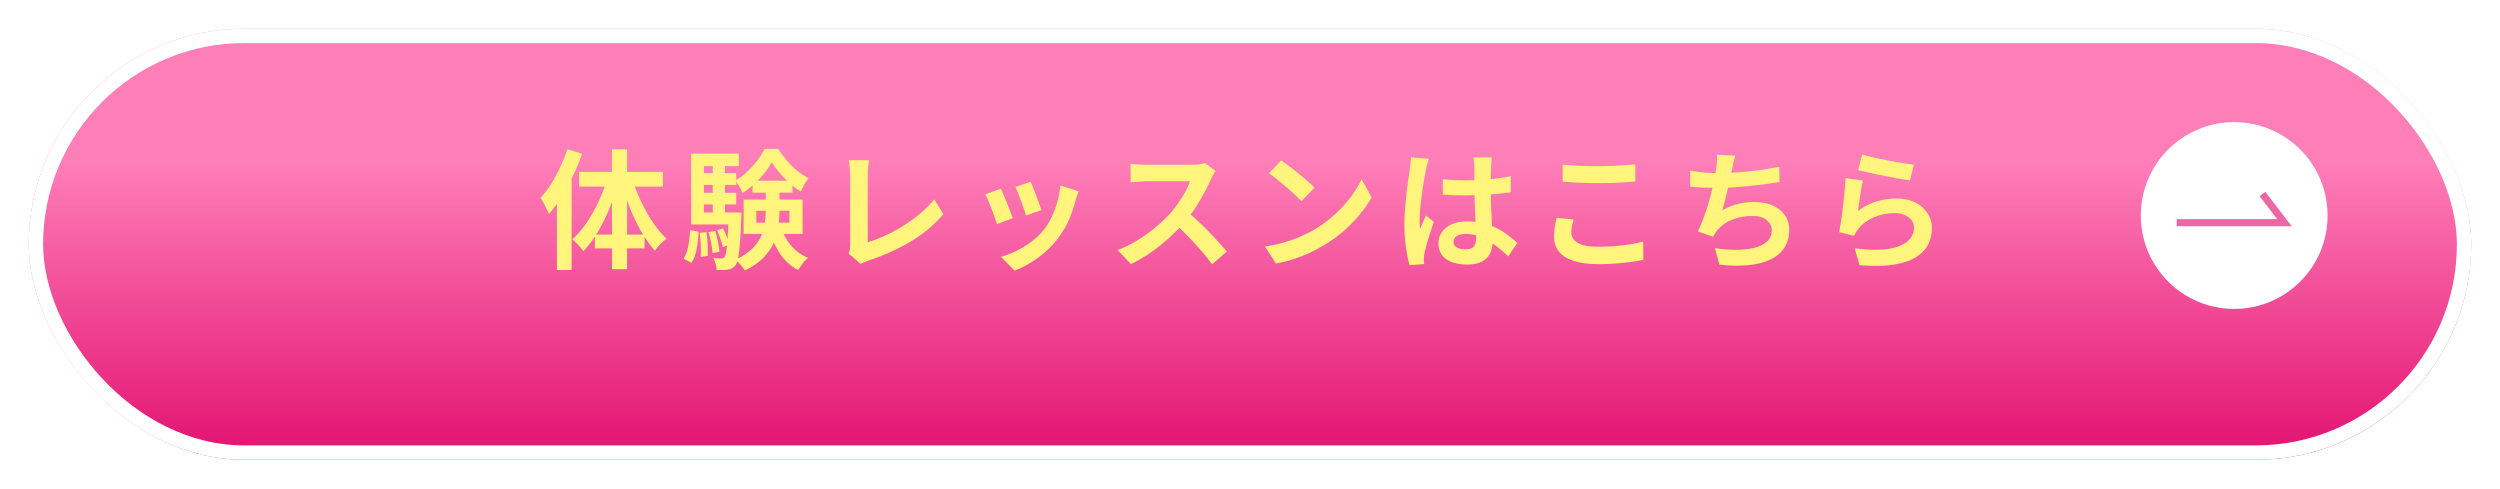
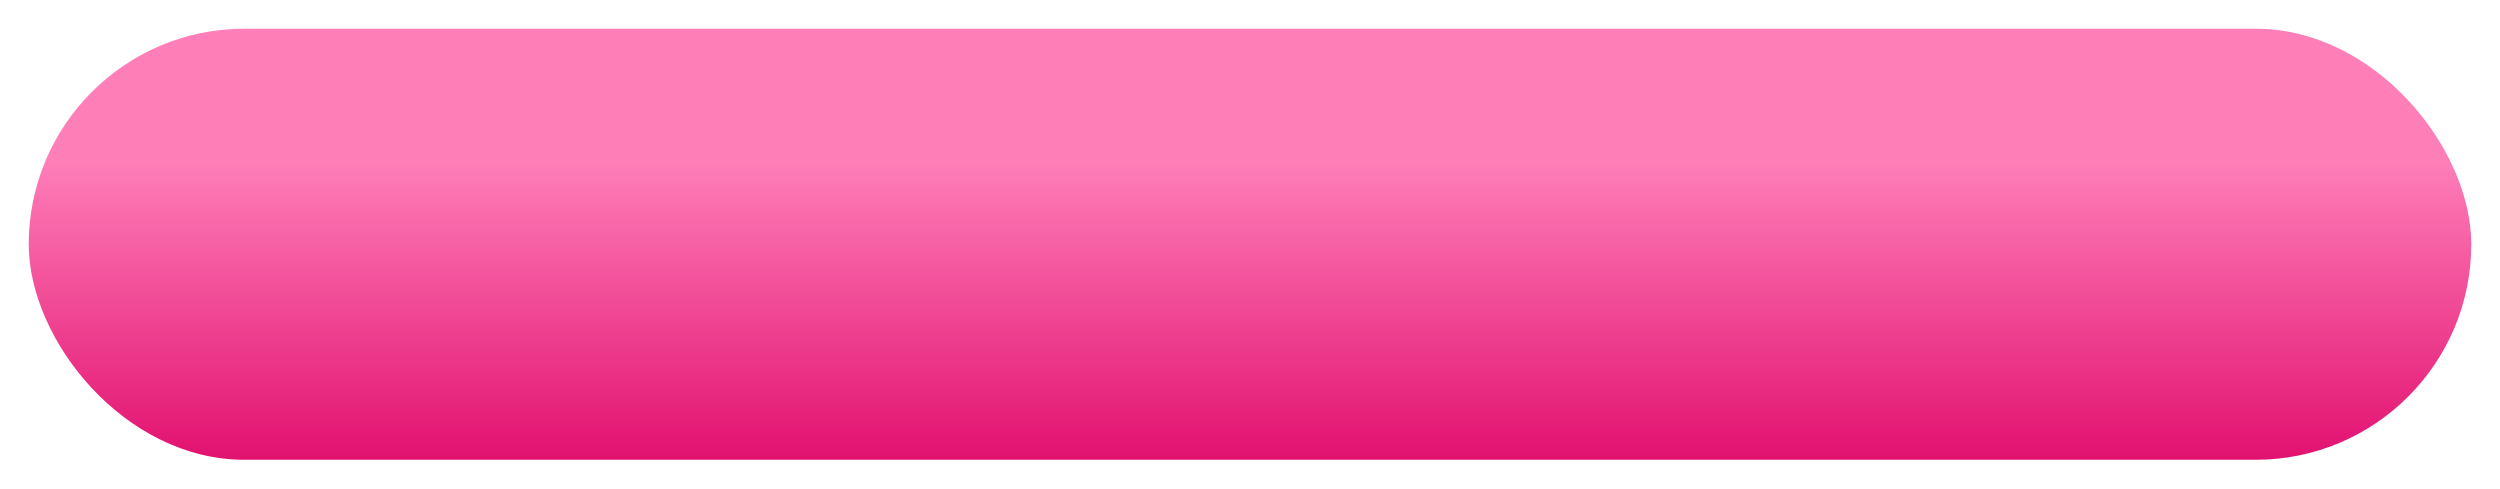
<svg xmlns="http://www.w3.org/2000/svg" width="348" height="68" viewBox="0 0 348 68" fill="none">
  <g filter="url(#filter0_d_113_42)">
    <rect x="4" width="340" height="60" rx="30" fill="url(#paint0_linear_113_42)" />
-     <rect x="5" y="1" width="338" height="58" rx="29" stroke="white" stroke-width="2" />
  </g>
-   <path d="M78.978 20.772L81.03 21.402C80.682 22.41 80.262 23.43 79.77 24.462C79.29 25.482 78.762 26.454 78.186 27.378C77.622 28.29 77.034 29.094 76.422 29.79C76.35 29.61 76.242 29.382 76.098 29.106C75.966 28.818 75.822 28.53 75.666 28.242C75.51 27.954 75.366 27.72 75.234 27.54C75.75 26.988 76.236 26.352 76.692 25.632C77.16 24.9 77.586 24.12 77.97 23.292C78.366 22.464 78.702 21.624 78.978 20.772ZM77.52 25.758L79.572 23.706V23.724V37.584H77.52V25.758ZM85.188 20.79H87.294V37.476H85.188V20.79ZM80.616 23.922H92.28V25.974H80.616V23.922ZM82.812 32.652H89.724V34.578H82.812V32.652ZM88.068 25.074C88.38 26.082 88.782 27.102 89.274 28.134C89.766 29.154 90.312 30.108 90.912 30.996C91.512 31.872 92.136 32.616 92.784 33.228C92.532 33.408 92.244 33.66 91.92 33.984C91.608 34.308 91.356 34.614 91.164 34.902C90.516 34.182 89.898 33.318 89.31 32.31C88.722 31.302 88.194 30.216 87.726 29.052C87.258 27.876 86.856 26.694 86.52 25.506L88.068 25.074ZM84.522 24.894L86.088 25.326C85.752 26.574 85.338 27.798 84.846 28.998C84.354 30.198 83.802 31.308 83.19 32.328C82.578 33.348 81.918 34.224 81.21 34.956C81.09 34.788 80.94 34.602 80.76 34.398C80.58 34.182 80.388 33.978 80.184 33.786C79.992 33.594 79.818 33.438 79.662 33.318C80.358 32.706 81.012 31.95 81.624 31.05C82.248 30.138 82.806 29.154 83.298 28.098C83.802 27.03 84.21 25.962 84.522 24.894ZM105.276 29.34V30.996H109.884V29.34H105.276ZM103.512 27.774H111.72V32.562H103.512V27.774ZM107.436 22.59C107.172 23.07 106.83 23.574 106.41 24.102C105.99 24.63 105.516 25.134 104.988 25.614C104.472 26.094 103.926 26.514 103.35 26.874C103.254 26.61 103.11 26.31 102.918 25.974C102.726 25.626 102.54 25.344 102.36 25.128C102.936 24.804 103.482 24.396 103.998 23.904C104.526 23.412 105 22.89 105.42 22.338C105.84 21.774 106.176 21.234 106.428 20.718H108.318C108.666 21.258 109.068 21.798 109.524 22.338C109.98 22.866 110.466 23.346 110.982 23.778C111.498 24.198 112.02 24.54 112.548 24.804C112.356 25.044 112.158 25.344 111.954 25.704C111.762 26.052 111.6 26.37 111.468 26.658C110.952 26.346 110.442 25.968 109.938 25.524C109.434 25.068 108.966 24.588 108.534 24.084C108.102 23.58 107.736 23.082 107.436 22.59ZM106.59 25.884H108.498V29.412C108.498 30.132 108.444 30.87 108.336 31.626C108.24 32.37 108.024 33.108 107.688 33.84C107.364 34.56 106.884 35.244 106.248 35.892C105.612 36.54 104.76 37.128 103.692 37.656C103.596 37.5 103.47 37.326 103.314 37.134C103.17 36.954 103.014 36.768 102.846 36.576C102.678 36.396 102.522 36.252 102.378 36.144C103.326 35.7 104.076 35.214 104.628 34.686C105.192 34.146 105.612 33.582 105.888 32.994C106.176 32.394 106.362 31.788 106.446 31.176C106.542 30.564 106.59 29.964 106.59 29.376V25.884ZM108.678 31.626C109.002 32.562 109.482 33.414 110.118 34.182C110.766 34.938 111.552 35.508 112.476 35.892C112.32 36.024 112.152 36.186 111.972 36.378C111.804 36.582 111.642 36.792 111.486 37.008C111.33 37.224 111.198 37.422 111.09 37.602C110.082 37.062 109.248 36.306 108.588 35.334C107.94 34.362 107.424 33.264 107.04 32.04L108.678 31.626ZM104.754 25.146H110.316V26.82H104.754V25.146ZM97.23 24.102H102.486V25.74H97.23V24.102ZM97.23 26.838H102.486V28.458H97.23V26.838ZM96.204 29.574H102.378V31.248H96.204V29.574ZM99.21 22.392H100.92V30.492H99.21V22.392ZM99.804 32.058L100.65 31.788C100.83 32.136 100.998 32.526 101.154 32.958C101.322 33.39 101.436 33.762 101.496 34.074L100.614 34.398C100.554 34.086 100.446 33.708 100.29 33.264C100.146 32.82 99.984 32.418 99.804 32.058ZM98.634 32.31L99.552 32.148C99.708 32.604 99.84 33.108 99.948 33.66C100.056 34.2 100.122 34.662 100.146 35.046L99.192 35.244C99.168 34.848 99.102 34.38 98.994 33.84C98.898 33.288 98.778 32.778 98.634 32.31ZM97.392 32.4L98.328 32.31C98.424 32.838 98.484 33.414 98.508 34.038C98.532 34.65 98.538 35.178 98.526 35.622L97.536 35.766C97.572 35.31 97.572 34.77 97.536 34.146C97.512 33.522 97.464 32.94 97.392 32.4ZM96.06 32.022L97.248 32.256C97.224 32.808 97.176 33.354 97.104 33.894C97.044 34.434 96.942 34.938 96.798 35.406C96.666 35.862 96.48 36.258 96.24 36.594L95.142 36C95.358 35.688 95.526 35.328 95.646 34.92C95.766 34.5 95.856 34.044 95.916 33.552C95.988 33.048 96.036 32.538 96.06 32.022ZM96.204 21.384H102.846V23.13H97.986V30.726H96.204V21.384ZM101.442 29.574H103.206C103.206 29.574 103.206 29.664 103.206 29.844C103.206 30.024 103.2 30.174 103.188 30.294C103.14 31.746 103.08 32.922 103.008 33.822C102.936 34.722 102.852 35.418 102.756 35.91C102.66 36.39 102.54 36.72 102.396 36.9C102.252 37.104 102.096 37.248 101.928 37.332C101.76 37.428 101.562 37.494 101.334 37.53C101.154 37.566 100.92 37.584 100.632 37.584C100.356 37.596 100.062 37.596 99.75 37.584C99.738 37.32 99.69 37.032 99.606 36.72C99.522 36.408 99.414 36.138 99.282 35.91C99.522 35.934 99.738 35.952 99.93 35.964C100.122 35.976 100.278 35.982 100.398 35.982C100.494 35.982 100.578 35.964 100.65 35.928C100.722 35.892 100.794 35.832 100.866 35.748C100.962 35.628 101.04 35.37 101.1 34.974C101.172 34.578 101.232 33.972 101.28 33.156C101.34 32.34 101.394 31.248 101.442 29.88V29.574ZM118.11 35.28C118.218 35.052 118.284 34.854 118.308 34.686C118.332 34.518 118.344 34.326 118.344 34.11C118.344 33.882 118.344 33.534 118.344 33.066C118.344 32.598 118.344 32.058 118.344 31.446C118.344 30.822 118.344 30.168 118.344 29.484C118.344 28.8 118.344 28.128 118.344 27.468C118.344 26.808 118.344 26.208 118.344 25.668C118.344 25.128 118.344 24.69 118.344 24.354C118.344 24.126 118.332 23.886 118.308 23.634C118.296 23.382 118.272 23.142 118.236 22.914C118.212 22.674 118.182 22.47 118.146 22.302H120.972C120.924 22.65 120.882 22.992 120.846 23.328C120.81 23.664 120.792 24.006 120.792 24.354C120.792 24.642 120.792 25.002 120.792 25.434C120.792 25.854 120.792 26.322 120.792 26.838C120.792 27.354 120.792 27.888 120.792 28.44C120.792 28.992 120.792 29.538 120.792 30.078C120.792 30.618 120.792 31.128 120.792 31.608C120.792 32.088 120.792 32.508 120.792 32.868C120.792 33.228 120.792 33.51 120.792 33.714C121.524 33.498 122.304 33.204 123.132 32.832C123.972 32.448 124.812 31.998 125.652 31.482C126.504 30.954 127.302 30.378 128.046 29.754C128.802 29.13 129.468 28.464 130.044 27.756L131.322 29.79C130.098 31.266 128.58 32.544 126.768 33.624C124.968 34.692 123.006 35.574 120.882 36.27C120.762 36.318 120.606 36.378 120.414 36.45C120.222 36.522 120.024 36.624 119.82 36.756L118.11 35.28ZM143.49 25.308C143.574 25.5 143.682 25.776 143.814 26.136C143.958 26.484 144.108 26.862 144.264 27.27C144.42 27.666 144.558 28.044 144.678 28.404C144.798 28.764 144.894 29.046 144.966 29.25L142.806 30.006C142.758 29.778 142.674 29.49 142.554 29.142C142.434 28.794 142.302 28.428 142.158 28.044C142.014 27.648 141.87 27.27 141.726 26.91C141.582 26.55 141.456 26.25 141.348 26.01L143.49 25.308ZM150.132 26.622C150.036 26.91 149.952 27.156 149.88 27.36C149.82 27.564 149.76 27.756 149.7 27.936C149.472 28.848 149.16 29.76 148.764 30.672C148.368 31.572 147.864 32.418 147.252 33.21C146.412 34.29 145.458 35.208 144.39 35.964C143.334 36.708 142.278 37.278 141.222 37.674L139.332 35.748C139.992 35.568 140.688 35.304 141.42 34.956C142.152 34.596 142.86 34.164 143.544 33.66C144.228 33.156 144.816 32.598 145.308 31.986C145.716 31.47 146.076 30.882 146.388 30.222C146.712 29.55 146.976 28.836 147.18 28.08C147.396 27.312 147.54 26.556 147.612 25.812L150.132 26.622ZM139.314 26.262C139.434 26.49 139.566 26.784 139.71 27.144C139.866 27.504 140.022 27.882 140.178 28.278C140.334 28.674 140.484 29.058 140.628 29.43C140.784 29.802 140.904 30.114 140.988 30.366L138.792 31.194C138.72 30.954 138.612 30.642 138.468 30.258C138.336 29.874 138.186 29.472 138.018 29.052C137.85 28.62 137.688 28.224 137.532 27.864C137.388 27.504 137.262 27.228 137.154 27.036L139.314 26.262ZM169.212 23.796C169.14 23.904 169.032 24.072 168.888 24.3C168.756 24.528 168.654 24.738 168.582 24.93C168.33 25.494 168.018 26.124 167.646 26.82C167.286 27.516 166.872 28.218 166.404 28.926C165.948 29.622 165.462 30.276 164.946 30.888C164.274 31.644 163.53 32.394 162.714 33.138C161.91 33.87 161.058 34.548 160.158 35.172C159.27 35.784 158.358 36.312 157.422 36.756L155.568 34.812C156.54 34.44 157.482 33.972 158.394 33.408C159.306 32.844 160.152 32.232 160.932 31.572C161.712 30.912 162.384 30.27 162.948 29.646C163.344 29.19 163.716 28.704 164.064 28.188C164.424 27.672 164.742 27.162 165.018 26.658C165.294 26.142 165.498 25.668 165.63 25.236C165.51 25.236 165.294 25.236 164.982 25.236C164.67 25.236 164.304 25.236 163.884 25.236C163.476 25.236 163.044 25.236 162.588 25.236C162.132 25.236 161.694 25.236 161.274 25.236C160.866 25.236 160.506 25.236 160.194 25.236C159.882 25.236 159.66 25.236 159.528 25.236C159.276 25.236 159.012 25.248 158.736 25.272C158.46 25.284 158.196 25.302 157.944 25.326C157.704 25.338 157.518 25.35 157.386 25.362V22.806C157.566 22.818 157.788 22.836 158.052 22.86C158.316 22.884 158.58 22.902 158.844 22.914C159.12 22.926 159.348 22.932 159.528 22.932C159.684 22.932 159.93 22.932 160.266 22.932C160.602 22.932 160.986 22.932 161.418 22.932C161.85 22.932 162.294 22.932 162.75 22.932C163.218 22.932 163.662 22.932 164.082 22.932C164.514 22.932 164.886 22.932 165.198 22.932C165.51 22.932 165.738 22.932 165.882 22.932C166.278 22.932 166.638 22.908 166.962 22.86C167.298 22.812 167.556 22.758 167.736 22.698L169.212 23.796ZM165.18 29.394C165.648 29.766 166.146 30.198 166.674 30.69C167.202 31.182 167.724 31.692 168.24 32.22C168.756 32.748 169.23 33.258 169.662 33.75C170.106 34.23 170.478 34.65 170.778 35.01L168.726 36.792C168.282 36.18 167.772 35.544 167.196 34.884C166.632 34.224 166.032 33.57 165.396 32.922C164.772 32.262 164.136 31.638 163.488 31.05L165.18 29.394ZM178.338 22.32C178.65 22.536 179.016 22.8 179.436 23.112C179.856 23.424 180.288 23.766 180.732 24.138C181.188 24.498 181.614 24.852 182.01 25.2C182.406 25.548 182.73 25.86 182.982 26.136L181.146 28.008C180.918 27.756 180.618 27.456 180.246 27.108C179.874 26.76 179.472 26.4 179.04 26.028C178.608 25.656 178.182 25.302 177.762 24.966C177.342 24.63 176.97 24.348 176.646 24.12L178.338 22.32ZM176.088 34.308C177.024 34.176 177.906 33.99 178.734 33.75C179.562 33.51 180.33 33.234 181.038 32.922C181.746 32.61 182.394 32.286 182.982 31.95C184.002 31.338 184.938 30.642 185.79 29.862C186.642 29.082 187.386 28.272 188.022 27.432C188.658 26.58 189.162 25.752 189.534 24.948L190.938 27.486C190.482 28.29 189.918 29.094 189.246 29.898C188.586 30.702 187.836 31.47 186.996 32.202C186.156 32.922 185.25 33.57 184.278 34.146C183.666 34.518 183.006 34.872 182.298 35.208C181.59 35.532 180.84 35.82 180.048 36.072C179.268 36.336 178.452 36.54 177.6 36.684L176.088 34.308ZM200.838 24.948C201.354 24.996 201.87 25.038 202.386 25.074C202.914 25.098 203.448 25.11 203.988 25.11C205.092 25.11 206.19 25.062 207.282 24.966C208.374 24.87 209.382 24.72 210.306 24.516V26.766C209.37 26.898 208.356 27.006 207.264 27.09C206.172 27.162 205.08 27.198 203.988 27.198C203.46 27.198 202.932 27.192 202.404 27.18C201.888 27.156 201.366 27.126 200.838 27.09V24.948ZM207.678 21.906C207.654 22.074 207.63 22.26 207.606 22.464C207.594 22.668 207.582 22.872 207.57 23.076C207.558 23.268 207.546 23.526 207.534 23.85C207.522 24.174 207.516 24.54 207.516 24.948C207.516 25.344 207.516 25.764 207.516 26.208C207.516 27.024 207.528 27.792 207.552 28.512C207.576 29.22 207.606 29.88 207.642 30.492C207.678 31.092 207.708 31.644 207.732 32.148C207.768 32.652 207.786 33.12 207.786 33.552C207.786 34.02 207.72 34.452 207.588 34.848C207.468 35.244 207.27 35.592 206.994 35.892C206.718 36.192 206.352 36.42 205.896 36.576C205.452 36.744 204.906 36.828 204.258 36.828C203.01 36.828 202.026 36.576 201.306 36.072C200.586 35.568 200.226 34.842 200.226 33.894C200.226 33.282 200.388 32.748 200.712 32.292C201.036 31.824 201.498 31.464 202.098 31.212C202.698 30.948 203.406 30.816 204.222 30.816C205.074 30.816 205.848 30.906 206.544 31.086C207.24 31.266 207.876 31.506 208.452 31.806C209.028 32.106 209.538 32.436 209.982 32.796C210.438 33.144 210.846 33.48 211.206 33.804L209.964 35.694C209.28 35.046 208.614 34.488 207.966 34.02C207.318 33.552 206.67 33.192 206.022 32.94C205.386 32.688 204.726 32.562 204.042 32.562C203.538 32.562 203.124 32.658 202.8 32.85C202.488 33.042 202.332 33.312 202.332 33.66C202.332 34.02 202.494 34.284 202.818 34.452C203.142 34.62 203.538 34.704 204.006 34.704C204.378 34.704 204.672 34.644 204.888 34.524C205.104 34.392 205.254 34.206 205.338 33.966C205.434 33.714 205.482 33.414 205.482 33.066C205.482 32.754 205.47 32.346 205.446 31.842C205.422 31.338 205.392 30.774 205.356 30.15C205.332 29.526 205.308 28.878 205.284 28.206C205.26 27.522 205.248 26.856 205.248 26.208C205.248 25.524 205.242 24.906 205.23 24.354C205.23 23.79 205.23 23.37 205.23 23.094C205.23 22.962 205.218 22.776 205.194 22.536C205.17 22.296 205.14 22.086 205.104 21.906H207.678ZM198.894 22.104C198.858 22.224 198.804 22.392 198.732 22.608C198.672 22.824 198.618 23.034 198.57 23.238C198.534 23.442 198.504 23.598 198.48 23.706C198.42 23.958 198.354 24.3 198.282 24.732C198.21 25.152 198.132 25.632 198.048 26.172C197.976 26.7 197.904 27.246 197.832 27.81C197.76 28.362 197.706 28.89 197.67 29.394C197.634 29.886 197.616 30.312 197.616 30.672C197.616 30.852 197.616 31.05 197.616 31.266C197.628 31.47 197.652 31.662 197.688 31.842C197.772 31.626 197.856 31.416 197.94 31.212C198.036 31.008 198.132 30.804 198.228 30.6C198.324 30.396 198.414 30.192 198.498 29.988L199.596 30.888C199.428 31.38 199.254 31.896 199.074 32.436C198.906 32.976 198.75 33.486 198.606 33.966C198.474 34.446 198.372 34.848 198.3 35.172C198.276 35.292 198.252 35.436 198.228 35.604C198.216 35.772 198.21 35.91 198.21 36.018C198.21 36.114 198.21 36.228 198.21 36.36C198.222 36.504 198.234 36.636 198.246 36.756L196.212 36.918C196.02 36.282 195.852 35.472 195.708 34.488C195.564 33.492 195.492 32.382 195.492 31.158C195.492 30.486 195.522 29.784 195.582 29.052C195.642 28.308 195.708 27.594 195.78 26.91C195.864 26.226 195.948 25.602 196.032 25.038C196.116 24.462 196.182 24 196.23 23.652C196.266 23.4 196.302 23.118 196.338 22.806C196.374 22.482 196.398 22.176 196.41 21.888L198.894 22.104ZM217.524 22.914C218.184 22.986 218.928 23.04 219.756 23.076C220.584 23.112 221.472 23.13 222.42 23.13C223.008 23.13 223.614 23.118 224.238 23.094C224.874 23.07 225.486 23.04 226.074 23.004C226.662 22.968 227.184 22.926 227.64 22.878V25.272C227.22 25.308 226.71 25.344 226.11 25.38C225.522 25.416 224.904 25.446 224.256 25.47C223.62 25.482 223.014 25.488 222.438 25.488C221.502 25.488 220.632 25.47 219.828 25.434C219.024 25.398 218.256 25.35 217.524 25.29V22.914ZM219.036 30.546C218.952 30.858 218.88 31.164 218.82 31.464C218.76 31.764 218.73 32.064 218.73 32.364C218.73 32.94 219.018 33.414 219.594 33.786C220.182 34.158 221.124 34.344 222.42 34.344C223.236 34.344 224.022 34.314 224.778 34.254C225.534 34.194 226.248 34.11 226.92 34.002C227.604 33.894 228.21 33.768 228.738 33.624L228.756 36.162C228.228 36.282 227.64 36.384 226.992 36.468C226.344 36.564 225.642 36.636 224.886 36.684C224.142 36.744 223.35 36.774 222.51 36.774C221.142 36.774 219.996 36.624 219.072 36.324C218.148 36.024 217.458 35.592 217.002 35.028C216.546 34.452 216.318 33.75 216.318 32.922C216.318 32.394 216.36 31.914 216.444 31.482C216.528 31.05 216.606 30.666 216.678 30.33L219.036 30.546ZM241.554 21.654C241.458 21.966 241.374 22.278 241.302 22.59C241.242 22.89 241.182 23.19 241.122 23.49C241.062 23.778 240.99 24.108 240.906 24.48C240.834 24.852 240.75 25.248 240.654 25.668C240.57 26.076 240.474 26.49 240.366 26.91C240.27 27.33 240.168 27.744 240.06 28.152C239.952 28.548 239.85 28.914 239.754 29.25C240.486 28.842 241.212 28.554 241.932 28.386C242.652 28.206 243.414 28.116 244.218 28.116C245.19 28.116 246.036 28.278 246.756 28.602C247.488 28.926 248.052 29.376 248.448 29.952C248.856 30.528 249.06 31.2 249.06 31.968C249.06 32.976 248.826 33.828 248.358 34.524C247.902 35.22 247.242 35.766 246.378 36.162C245.526 36.558 244.5 36.81 243.3 36.918C242.112 37.026 240.792 37.002 239.34 36.846L238.71 34.524C239.694 34.692 240.654 34.776 241.59 34.776C242.538 34.776 243.39 34.686 244.146 34.506C244.902 34.326 245.502 34.038 245.946 33.642C246.402 33.234 246.63 32.7 246.63 32.04C246.63 31.5 246.402 31.038 245.946 30.654C245.49 30.258 244.824 30.06 243.948 30.06C242.904 30.06 241.944 30.24 241.068 30.6C240.204 30.96 239.502 31.482 238.962 32.166C238.878 32.298 238.794 32.424 238.71 32.544C238.638 32.664 238.554 32.802 238.458 32.958L236.334 32.202C236.67 31.554 236.982 30.816 237.27 29.988C237.558 29.16 237.816 28.326 238.044 27.486C238.272 26.646 238.458 25.866 238.602 25.146C238.746 24.414 238.848 23.82 238.908 23.364C238.968 22.98 239.004 22.656 239.016 22.392C239.028 22.116 239.022 21.834 238.998 21.546L241.554 21.654ZM235.272 23.76C235.848 23.856 236.472 23.94 237.144 24.012C237.816 24.072 238.434 24.102 238.998 24.102C239.574 24.102 240.204 24.084 240.888 24.048C241.584 24.012 242.316 23.958 243.084 23.886C243.852 23.814 244.62 23.724 245.388 23.616C246.168 23.496 246.93 23.358 247.674 23.202L247.71 25.344C247.134 25.44 246.48 25.536 245.748 25.632C245.028 25.728 244.272 25.818 243.48 25.902C242.688 25.974 241.908 26.034 241.14 26.082C240.372 26.13 239.664 26.154 239.016 26.154C238.32 26.154 237.654 26.142 237.018 26.118C236.394 26.082 235.812 26.04 235.272 25.992V23.76ZM259.212 21.51C259.644 21.642 260.184 21.78 260.832 21.924C261.48 22.068 262.158 22.212 262.866 22.356C263.574 22.488 264.24 22.602 264.864 22.698C265.5 22.794 266.016 22.866 266.412 22.914L265.872 25.11C265.512 25.062 265.074 24.996 264.558 24.912C264.054 24.816 263.514 24.714 262.938 24.606C262.374 24.498 261.816 24.39 261.264 24.282C260.712 24.162 260.208 24.048 259.752 23.94C259.296 23.832 258.924 23.742 258.636 23.67L259.212 21.51ZM259.32 25.128C259.26 25.368 259.194 25.68 259.122 26.064C259.062 26.436 259.002 26.826 258.942 27.234C258.882 27.642 258.822 28.032 258.762 28.404C258.714 28.776 258.672 29.088 258.636 29.34C259.452 28.752 260.304 28.32 261.192 28.044C262.092 27.768 263.01 27.63 263.946 27.63C265.002 27.63 265.902 27.822 266.646 28.206C267.39 28.59 267.954 29.094 268.338 29.718C268.734 30.342 268.932 31.02 268.932 31.752C268.932 32.568 268.758 33.324 268.41 34.02C268.062 34.716 267.492 35.31 266.7 35.802C265.908 36.294 264.87 36.642 263.586 36.846C262.302 37.05 260.724 37.074 258.852 36.918L258.168 34.56C259.968 34.8 261.48 34.836 262.704 34.668C263.928 34.488 264.852 34.14 265.476 33.624C266.112 33.096 266.43 32.454 266.43 31.698C266.43 31.302 266.316 30.954 266.088 30.654C265.86 30.342 265.542 30.102 265.134 29.934C264.726 29.754 264.264 29.664 263.748 29.664C262.74 29.664 261.792 29.85 260.904 30.222C260.028 30.582 259.308 31.104 258.744 31.788C258.588 31.98 258.456 32.16 258.348 32.328C258.252 32.484 258.162 32.652 258.078 32.832L256.008 32.31C256.08 31.962 256.152 31.554 256.224 31.086C256.296 30.606 256.368 30.096 256.44 29.556C256.512 29.004 256.578 28.452 256.638 27.9C256.698 27.348 256.752 26.802 256.8 26.262C256.848 25.722 256.884 25.23 256.908 24.786L259.32 25.128Z" fill="#FFF47C" />
-   <circle cx="311" cy="30" r="13" fill="white" />
-   <path d="M303 31H318L314.932 27" stroke="#EE67A4" />
  <defs>
    <filter id="filter0_d_113_42" x="0" y="0" width="348" height="68" filterUnits="userSpaceOnUse" color-interpolation-filters="sRGB">
      <feFlood flood-opacity="0" result="BackgroundImageFix" />
      <feColorMatrix in="SourceAlpha" type="matrix" values="0 0 0 0 0 0 0 0 0 0 0 0 0 0 0 0 0 0 127 0" result="hardAlpha" />
      <feOffset dy="4" />
      <feGaussianBlur stdDeviation="2" />
      <feComposite in2="hardAlpha" operator="out" />
      <feColorMatrix type="matrix" values="0 0 0 0 0 0 0 0 0 0 0 0 0 0 0 0 0 0 0.25 0" />
      <feBlend mode="normal" in2="BackgroundImageFix" result="effect1_dropShadow_113_42" />
      <feBlend mode="normal" in="SourceGraphic" in2="effect1_dropShadow_113_42" result="shape" />
    </filter>
    <linearGradient id="paint0_linear_113_42" x1="178" y1="2.37891e-06" x2="178" y2="60" gradientUnits="userSpaceOnUse">
      <stop offset="0.31" stop-color="#FE7EB8" />
      <stop offset="1" stop-color="#E21170" />
    </linearGradient>
  </defs>
</svg>